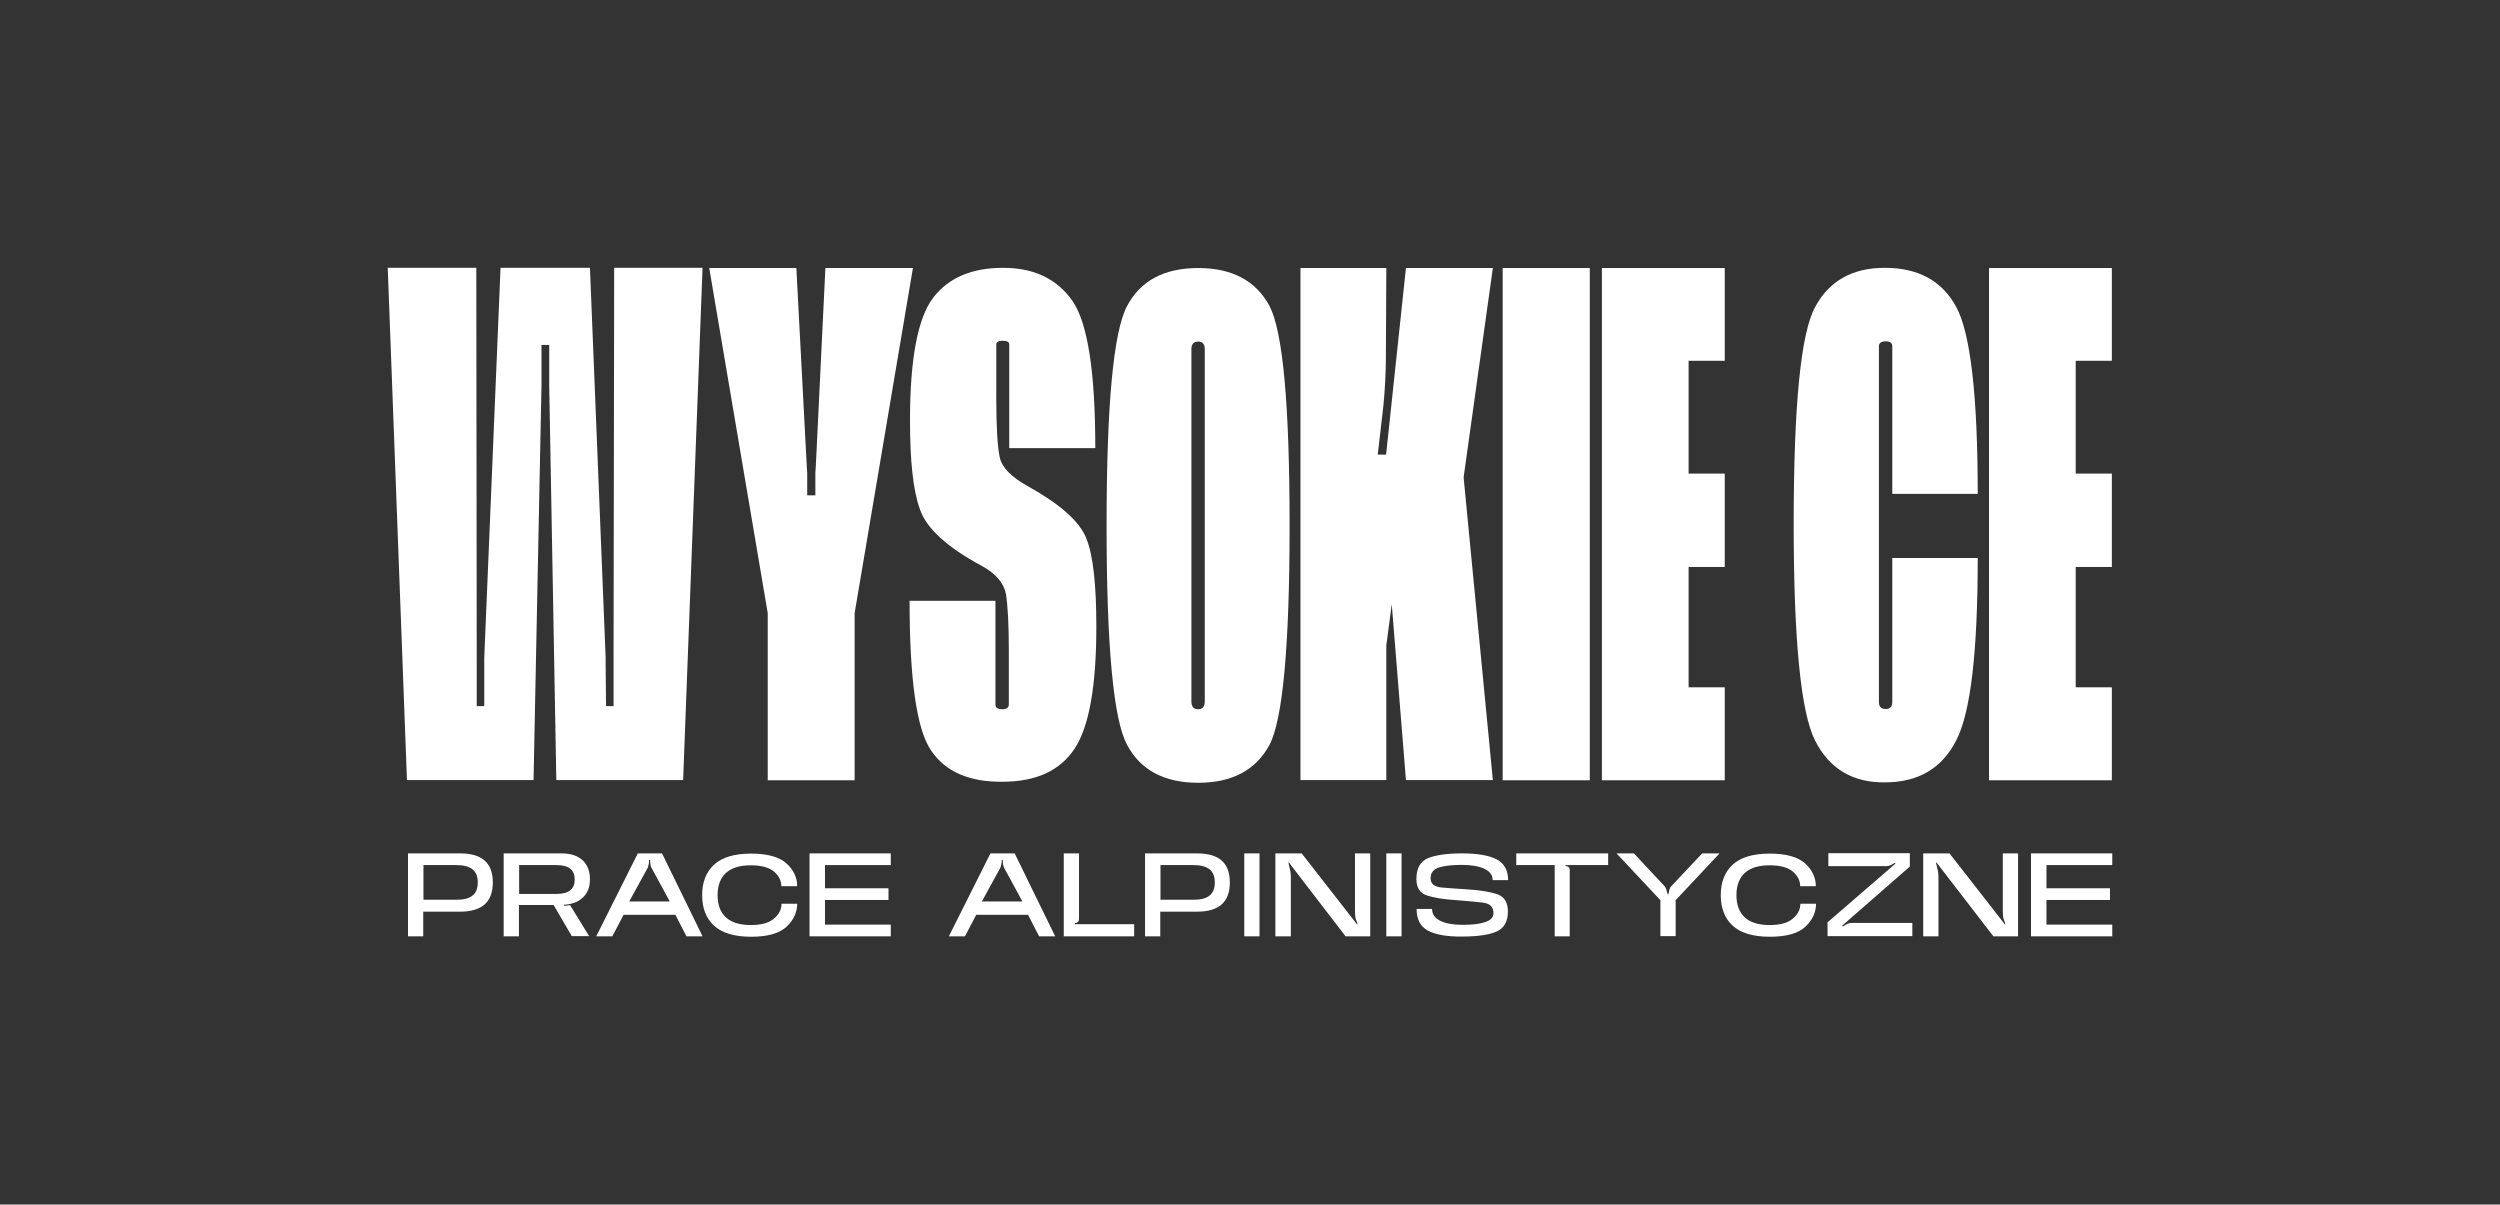
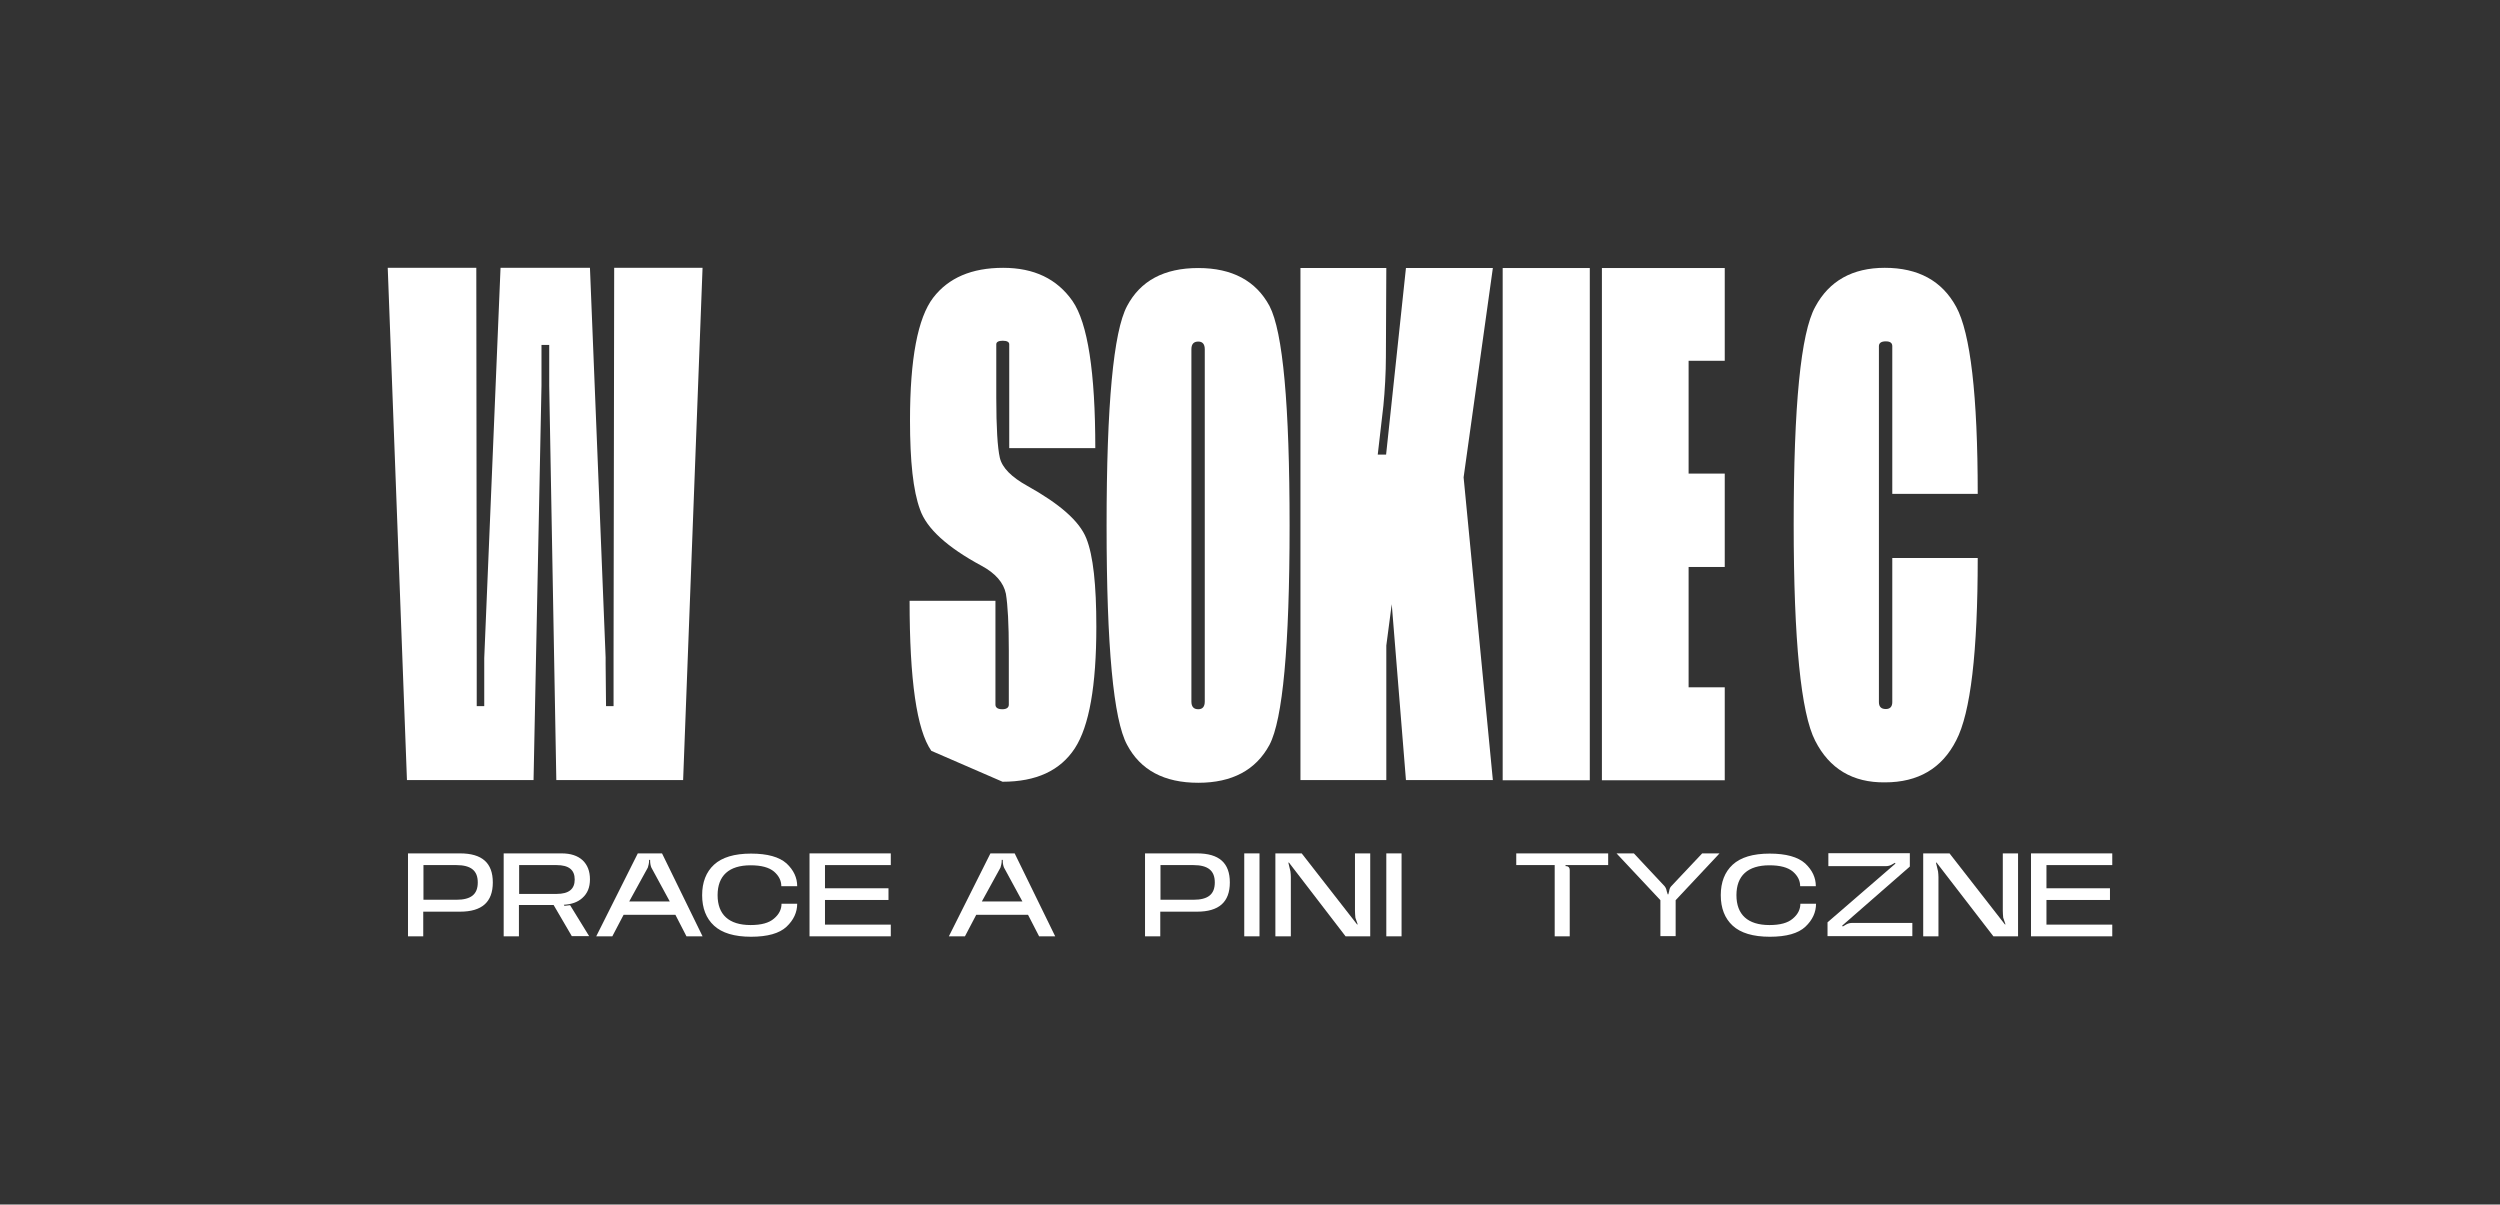
<svg xmlns="http://www.w3.org/2000/svg" version="1.1" id="Artboard1" x="0px" y="0px" viewBox="0 0 1196.7 576.6" style="enable-background:new 0 0 1196.7 576.6;" xml:space="preserve">
  <rect x="0" y="0" width="1196.7" height="576.6" fill="#333333" stroke="none" />
  <style type="text/css">
	.st0{fill:#B8B8B8;}
	.st1{fill:#694DFF;}
	.st2{fill:#D5D400;}
	.st3{fill-rule:evenodd;clip-rule:evenodd;}
	.st4{fill:#FFFFFF;}
	.st5{clip-path:url(#SVGID_00000178909881349470780420000007811369117417749146_);}
	.st6{fill:#FDFEFE;}
	.st7{fill:#0D4D7D;}
	.st8{fill:#4F0F18;}
	.st9{fill:#4C729B;}
	.st10{fill:#20517B;}
	.st11{fill:#773C11;}
	.st12{fill:#249ACC;}
	.st13{fill:#E6EDF0;}
	.st14{fill:#6F454A;}
	.st15{fill:#0E3E69;}
	.st16{fill:#1570AB;}
	.st17{fill:#995715;}
	.st18{fill:#BE5F5A;}
	.st19{fill:#DBFCFB;}
	.st20{fill:#0E2B37;}
	.st21{fill:#AAC3D2;}
	.st22{fill:#FB6B91;}
	.st23{fill:#73ECF7;}
	.st24{fill:#0E619A;}
	.st25{fill:#1780BA;}
	.st26{fill:#56DCEF;}
	.st27{fill:#810916;}
	.st28{fill:#E53246;}
	.st29{fill:#9B1E29;}
	.st30{fill:#F5C22D;}
	.st31{fill:#B87B06;}
	.st32{fill:#28ADE7;}
	.st33{fill:#39D0F9;}
	.st34{fill:#FEFEFE;}
	.st35{fill:#FDFA61;}
	.st36{fill:none;stroke:#000000;stroke-width:3.194;stroke-miterlimit:10;}
	.st37{fill-rule:evenodd;clip-rule:evenodd;fill:#D5D400;}
	.st38{fill-rule:evenodd;clip-rule:evenodd;fill:#FFFFFF;}
	.st39{fill:none;stroke:#FFFFFF;stroke-width:8.636;stroke-miterlimit:10;}
	.st40{fill:none;stroke:#000000;stroke-width:0.75;stroke-miterlimit:10;}
	.st41{clip-path:url(#SVGID_00000106108953211138095190000011231762040740591770_);fill:#D5D400;}
	.st42{clip-path:url(#SVGID_00000106108953211138095190000011231762040740591770_);}
	.st43{clip-path:url(#SVGID_00000141443816533523567980000000293691277338023603_);fill:#694DFF;}
	.st44{clip-path:url(#SVGID_00000141443816533523567980000000293691277338023603_);}
</style>
  <g>
    <g>
      <g>
        <path class="st4" d="M255.4,373.4h-60.6l-9.2-245.2H228l0.2,186.8v23h3.6v-23l7.8-186.8h42.8l7.5,186.5c0,0.9,0,2.2,0,3.1     l0.2,20.2h3.6v-20.2c0-0.9,0-2.2,0-3.1l0.3-186.5h42.3L327,373.4h-60.7l-3.4-188.8v-19.5h-3.7v19.5L255.4,373.4z" />
-         <path class="st4" d="M395.1,128.3h41.9l-27.9,165.2v80h-41.6v-80l-28-165.2h41.7l5,95.1c0,0.9,0.2,2.2,0.2,3.1v10.6h3.9v-10.6     c0-0.9,0.2-2.2,0.2-3.1L395.1,128.3z" />
-         <path class="st4" d="M445.8,359.4c-7-10-10.4-33.9-10.4-71.8h41.1v49.7c0,1.4,1.1,2.2,3.3,2.2c2,0,3.1-0.8,3.1-2.2v-25.7     c0-12.9-0.5-21.9-1.4-27.4c-1.1-5.3-5-9.8-11.7-13.4c-16.5-8.9-26.3-17.9-29.4-26.9c-3.3-8.9-4.8-23.2-4.8-42.7     c0-29.4,3.7-49,11.1-58.7c7.3-9.5,18.4-14.3,33.5-14.3c14.8,0,25.8,5.3,33.2,15.9c7.3,10.6,10.9,34.1,10.9,70.4h-41.2v-49.7     c0-1.1-1.1-1.7-3.1-1.7c-2,0-3.1,0.6-3.1,1.7v25.5c0,14.3,0.6,24,1.7,28.8c1.1,4.8,5.6,9.3,13.2,13.5     c15.4,8.6,24.9,16.8,28.2,25.1c3.3,8.2,4.8,22.3,4.8,42.3c0,28.2-3.4,47.6-10.3,58.2c-7,10.7-18.5,16-34.6,16     C464,374.4,452.6,369.4,445.8,359.4z" />
+         <path class="st4" d="M445.8,359.4c-7-10-10.4-33.9-10.4-71.8h41.1v49.7c0,1.4,1.1,2.2,3.3,2.2c2,0,3.1-0.8,3.1-2.2v-25.7     c0-12.9-0.5-21.9-1.4-27.4c-1.1-5.3-5-9.8-11.7-13.4c-16.5-8.9-26.3-17.9-29.4-26.9c-3.3-8.9-4.8-23.2-4.8-42.7     c0-29.4,3.7-49,11.1-58.7c7.3-9.5,18.4-14.3,33.5-14.3c14.8,0,25.8,5.3,33.2,15.9c7.3,10.6,10.9,34.1,10.9,70.4h-41.2v-49.7     c0-1.1-1.1-1.7-3.1-1.7c-2,0-3.1,0.6-3.1,1.7v25.5c0,14.3,0.6,24,1.7,28.8c1.1,4.8,5.6,9.3,13.2,13.5     c15.4,8.6,24.9,16.8,28.2,25.1c3.3,8.2,4.8,22.3,4.8,42.3c0,28.2-3.4,47.6-10.3,58.2c-7,10.7-18.5,16-34.6,16     z" />
        <path class="st4" d="M539.5,356.5c-6.5-12-9.8-47-9.8-104.9c0-57.9,3.3-92.9,9.8-105.1c6.4-12.1,17.7-18.2,34.1-18.2     c16.2,0,27.6,6.1,34.1,18.2c6.4,12.3,9.6,47.3,9.6,105.1c0,57.9-3.3,92.9-9.6,104.9c-6.5,12.1-17.9,18.2-34.1,18.2     C557.2,374.7,545.9,368.6,539.5,356.5z M576.7,335.8V167.2c0-2.5-1.1-3.7-3.1-3.7c-2.2,0-3.3,1.2-3.3,3.7v168.6     c0,2.5,1.1,3.7,3.3,3.7C575.6,339.5,576.7,338.3,576.7,335.8z" />
        <path class="st4" d="M659.5,217.6h4l9.5-89.3h41.6l-14,100.2l14,144.9H673l-6.8-84.2l-2.6,19.8v64.4h-41.1V128.3h41.1l-0.2,42.7     c0,7-0.5,16.3-1.2,23.2L659.5,217.6z" />
        <path class="st4" d="M719.3,128.3H761v245.2h-41.7V128.3z" />
        <path class="st4" d="M766.8,128.3h58.8v44.4h-17.3v54h17.3v44.7h-17.3v57.6h17.3v44.5h-58.8V128.3z" />
        <path class="st4" d="M868.9,354.6c-6.8-13.2-10.3-47.8-10.3-103.7c0-56.8,3.4-91.5,10.3-104c6.7-12.5,17.9-18.7,33.3-18.7     c16,0,27.4,6.2,34.2,18.7s10.3,42.3,10.3,89.5h-40.9v-70.7c0-1.6-1.1-2.3-3.1-2.3c-2.2,0-3.3,0.8-3.3,2.3v85.3v85.1     c0,2.2,1.1,3.3,3.3,3.3c2,0,3.1-1.1,3.1-3.3v-69h40.9c0,45-3.4,74.1-10.3,87.3c-6.8,13.4-18.2,20.1-34.1,20.1     C886.9,374.7,875.7,368,868.9,354.6z" />
-         <path class="st4" d="M952.1,128.3h58.8v44.4h-17.3v54h17.3v44.7h-17.3v57.6h17.3v44.5h-58.8V128.3z" />
      </g>
    </g>
    <g>
      <g>
        <path class="st4" d="M195.3,408.5h24.9c10.6,0,15.7,4.6,15.7,13.9c0,9.4-5.2,14-15.7,14h-17.6v11.8h-7.3V408.5z M218.4,430.7     c7.1,0,10.3-2.6,10.3-8.3c0-5.6-3.2-8.3-10.3-8.3h-15.7v16.6H218.4z" />
        <path class="st4" d="M241.1,408.5h27.7c4.4,0,7.7,1.1,10.1,3.3c2.3,2.2,3.5,5.2,3.5,9.1s-1.2,6.8-3.7,9c-2.1,1.9-5.1,3-8.8,3.2     l0,0l0.3,0.5l2.7-0.3l9.1,14.8h-8.3l-8.7-14.9l-16.6,0v15h-7.3V408.5z M266.4,427.9c5.9,0,8.7-2.3,8.7-6.9c0-4.6-2.8-6.9-8.7-6.9     h-17.9v13.8H266.4z" />
        <path class="st4" d="M305.3,408.5h11.6l19.4,39.7h-7.7l-5.3-10.3h-24.8l-5.4,10.3h-7.7L305.3,408.5z M301.2,431.5h19.4l-8.8-16.2     c-0.4-0.9-0.6-2.2-0.6-3.2v-0.5h-0.5v0.5c0,1-0.3,2.3-0.6,3.2L301.2,431.5z" />
        <path class="st4" d="M341.8,443.1c-3.8-3.5-5.7-8.4-5.7-14.6c0-6.2,1.9-11.1,5.7-14.6c3.8-3.5,9.7-5.3,17.7-5.3     c7.9,0,13.5,1.6,17,4.7c3.4,3.2,5.1,6.8,5.1,10.9H374c0-2.7-1.2-5-3.5-7c-2.4-2-6.1-3-11.2-3c-10.4,0-15.8,5-15.8,14.3     c0,9.3,5.4,14.3,15.8,14.3c5.1,0,8.8-1,11.2-3.1c2.4-2,3.6-4.4,3.6-7.1h7.5c0,4.1-1.7,7.8-5.1,11c-3.4,3.2-9.1,4.8-17,4.8     C351.5,448.4,345.6,446.6,341.8,443.1z" />
        <path class="st4" d="M387.5,408.5h38.9v5.6h-31.5v11.1h30.4v5.6h-30.4v11.8h31.5v5.6h-38.9V408.5z" />
        <path class="st4" d="M474.1,408.5h11.6l19.4,39.7h-7.7l-5.3-10.3h-24.8l-5.4,10.3h-7.7L474.1,408.5z M470,431.5h19.4l-8.8-16.2     c-0.4-0.9-0.6-2.2-0.6-3.2v-0.5h-0.5v0.5c0,1-0.3,2.3-0.6,3.2L470,431.5z" />
-         <path class="st4" d="M514.5,441.8v0.6h28.4v5.8h-33.7v-39.7h7.3V440c0,1-0.7,1.8-1.7,1.8H514.5z" />
        <path class="st4" d="M548.1,408.5H573c10.6,0,15.7,4.6,15.7,13.9c0,9.4-5.2,14-15.7,14h-17.6v11.8h-7.3V408.5z M571.2,430.7     c7.1,0,10.3-2.6,10.3-8.3c0-5.6-3.2-8.3-10.3-8.3h-15.7v16.6H571.2z" />
        <path class="st4" d="M595.6,408.5h7.3v39.7h-7.3V408.5z" />
        <path class="st4" d="M617.8,448.2h-7.3v-39.7h12.6l26.5,34h0.3l-1.1-3.2c-0.1-1-0.2-2.3-0.2-3.3v-27.5h7.3v39.7h-11.8l-27.1-35.3     h-0.3l1,4.2c0.1,0.8,0.2,1.9,0.2,2.7V448.2z" />
        <path class="st4" d="M663.6,408.5h7.3v39.7h-7.3V408.5z" />
-         <path class="st4" d="M683.4,445.4c-3.6-2-5.3-5.4-5.3-10.3h7.4c0,2.5,1.3,4.4,4,5.7c2.6,1.3,6.2,1.9,10.7,1.9     c4.5,0,8-0.4,10.7-1.3c2.7-0.9,4-2.3,4-4.3c0-2.9-1.6-4.5-4.8-5c-3.2-0.4-7.5-0.8-12.8-1.2c-6.4-0.4-11.2-1.2-14.4-2.3     c-3.2-1.1-4.9-3.7-4.9-7.8c0-5.1,1.8-8.4,5.5-10c3.7-1.5,9.1-2.3,16.4-2.3c7.5,0,13,1,16.6,2.9s5.4,5.3,5.4,9.9h-7.4     c0-2.5-1.4-4.3-4.1-5.5c-2.7-1.2-6.3-1.8-10.7-1.8c-4.5,0-8.1,0.4-10.8,1.2c-2.7,0.8-4.1,2.6-4.1,5.2c0,2.6,1.7,4,5,4.4     c3.3,0.3,7.4,0.6,12.3,0.9c6.8,0.4,11.8,1.3,15,2.5c3.1,1.2,4.7,3.9,4.7,8.2c0,4.7-1.8,7.9-5.4,9.5c-3.6,1.6-9.1,2.4-16.5,2.4     C692.6,448.4,687,447.4,683.4,445.4z" />
        <path class="st4" d="M751.5,448.2h-7.3v-34.1h-18.4v-5.6h44v5.6h-20.4v0.5h0.3c1,0,1.7,0.7,1.7,1.8V448.2z" />
        <path class="st4" d="M814.8,408.5h8.3l-21,22.4v17.2h-7.3v-17.2l-21-22.4h8.3l14.7,15.7c0.5,0.6,0.9,1.5,1,2.3l0.5,1.6h0.3     l0.4-1.6c0.1-0.8,0.4-1.7,1-2.3L814.8,408.5z" />
        <path class="st4" d="M829.4,443.1c-3.8-3.5-5.7-8.4-5.7-14.6c0-6.2,1.9-11.1,5.7-14.6c3.8-3.5,9.7-5.3,17.7-5.3     c7.9,0,13.5,1.6,17,4.7c3.4,3.2,5.1,6.8,5.1,10.9h-7.5c0-2.7-1.2-5-3.5-7c-2.4-2-6.1-3-11.2-3c-10.4,0-15.8,5-15.8,14.3     c0,9.3,5.4,14.3,15.8,14.3c5.1,0,8.8-1,11.2-3.1c2.4-2,3.6-4.4,3.6-7.1h7.5c0,4.1-1.7,7.8-5.1,11c-3.4,3.2-9.1,4.8-17,4.8     C839.1,448.4,833.2,446.6,829.4,443.1z" />
        <path class="st4" d="M915.4,441.9v6.2h-40.6v-6.6l32.5-28.1l-0.2-0.4l-1.8,1c-0.7,0.4-1.7,0.6-2.5,0.6h-27.6v-6.2h39v6.4     l-32.4,28.3l0.3,0.4l1.7-1c0.7-0.4,1.7-0.7,2.5-0.7H915.4z" />
        <path class="st4" d="M927.9,448.2h-7.3v-39.7h12.6l26.5,34h0.3l-1.1-3.2c-0.1-1-0.2-2.3-0.2-3.3v-27.5h7.3v39.7h-11.8L927,412.9     h-0.3l1,4.2c0.1,0.8,0.2,1.9,0.2,2.7V448.2z" />
        <path class="st4" d="M972.2,408.5h38.9v5.6h-31.5v11.1h30.4v5.6h-30.4v11.8h31.5v5.6h-38.9V408.5z" />
      </g>
    </g>
  </g>
</svg>